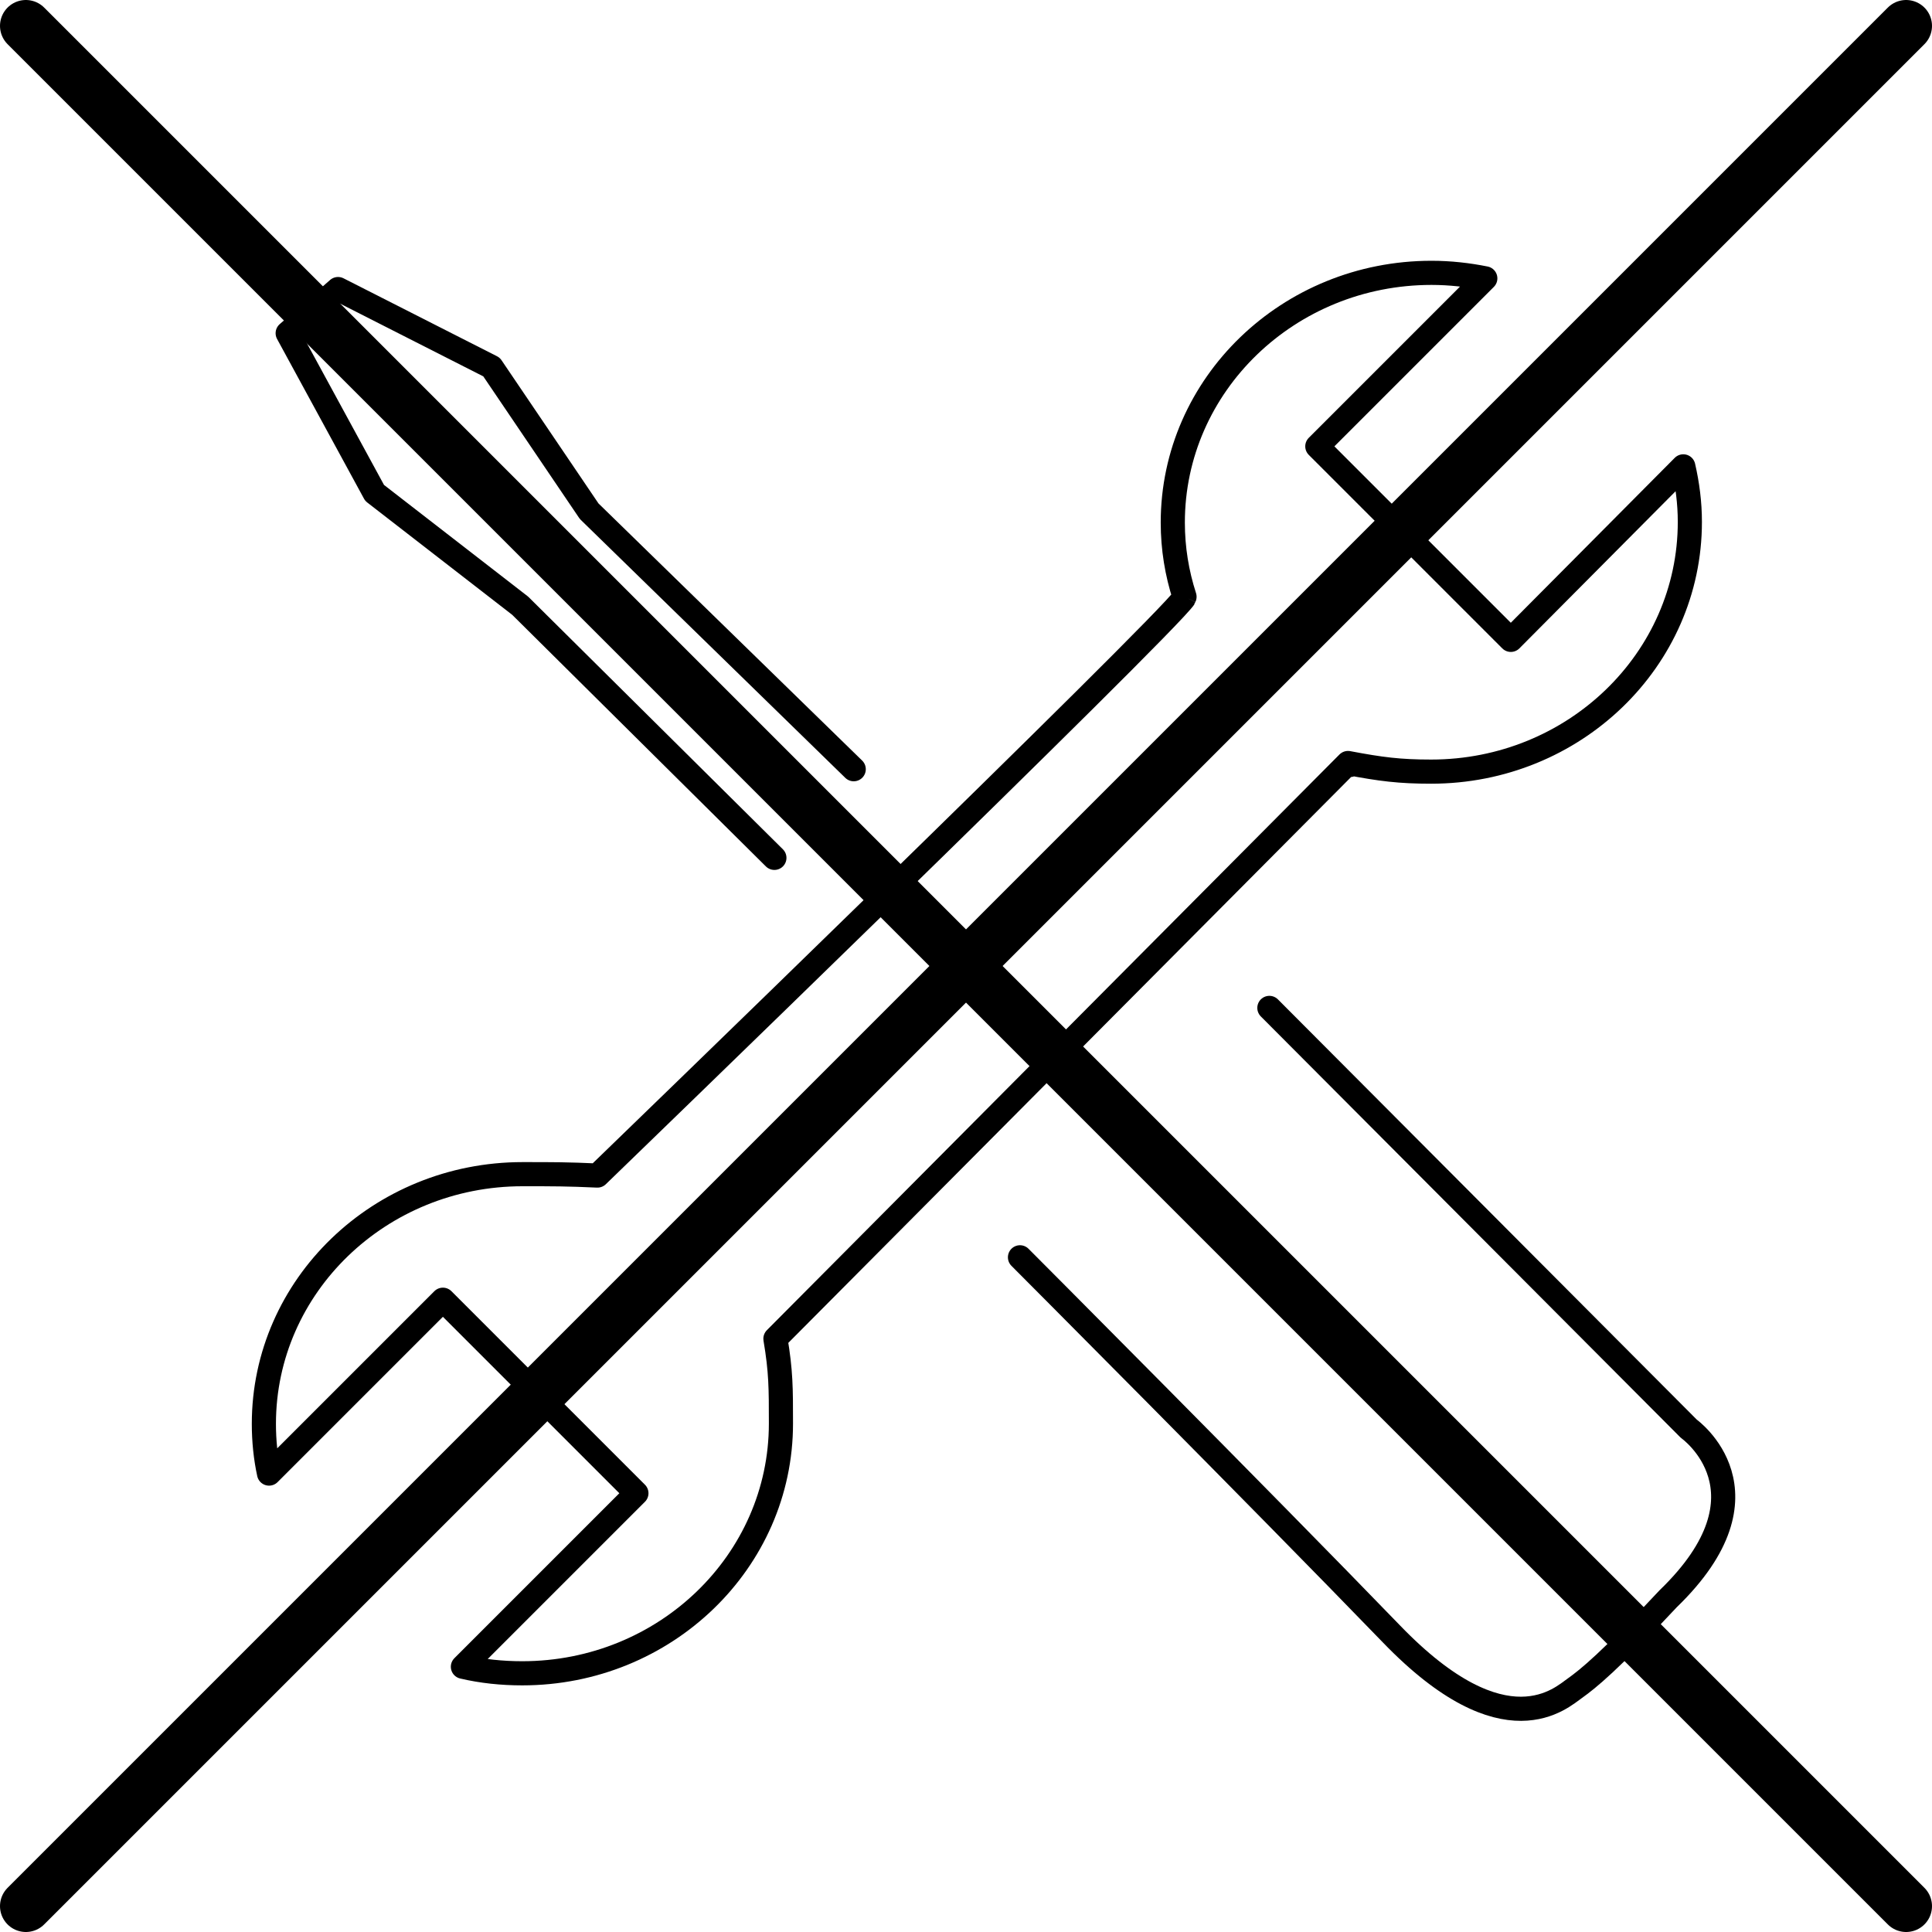
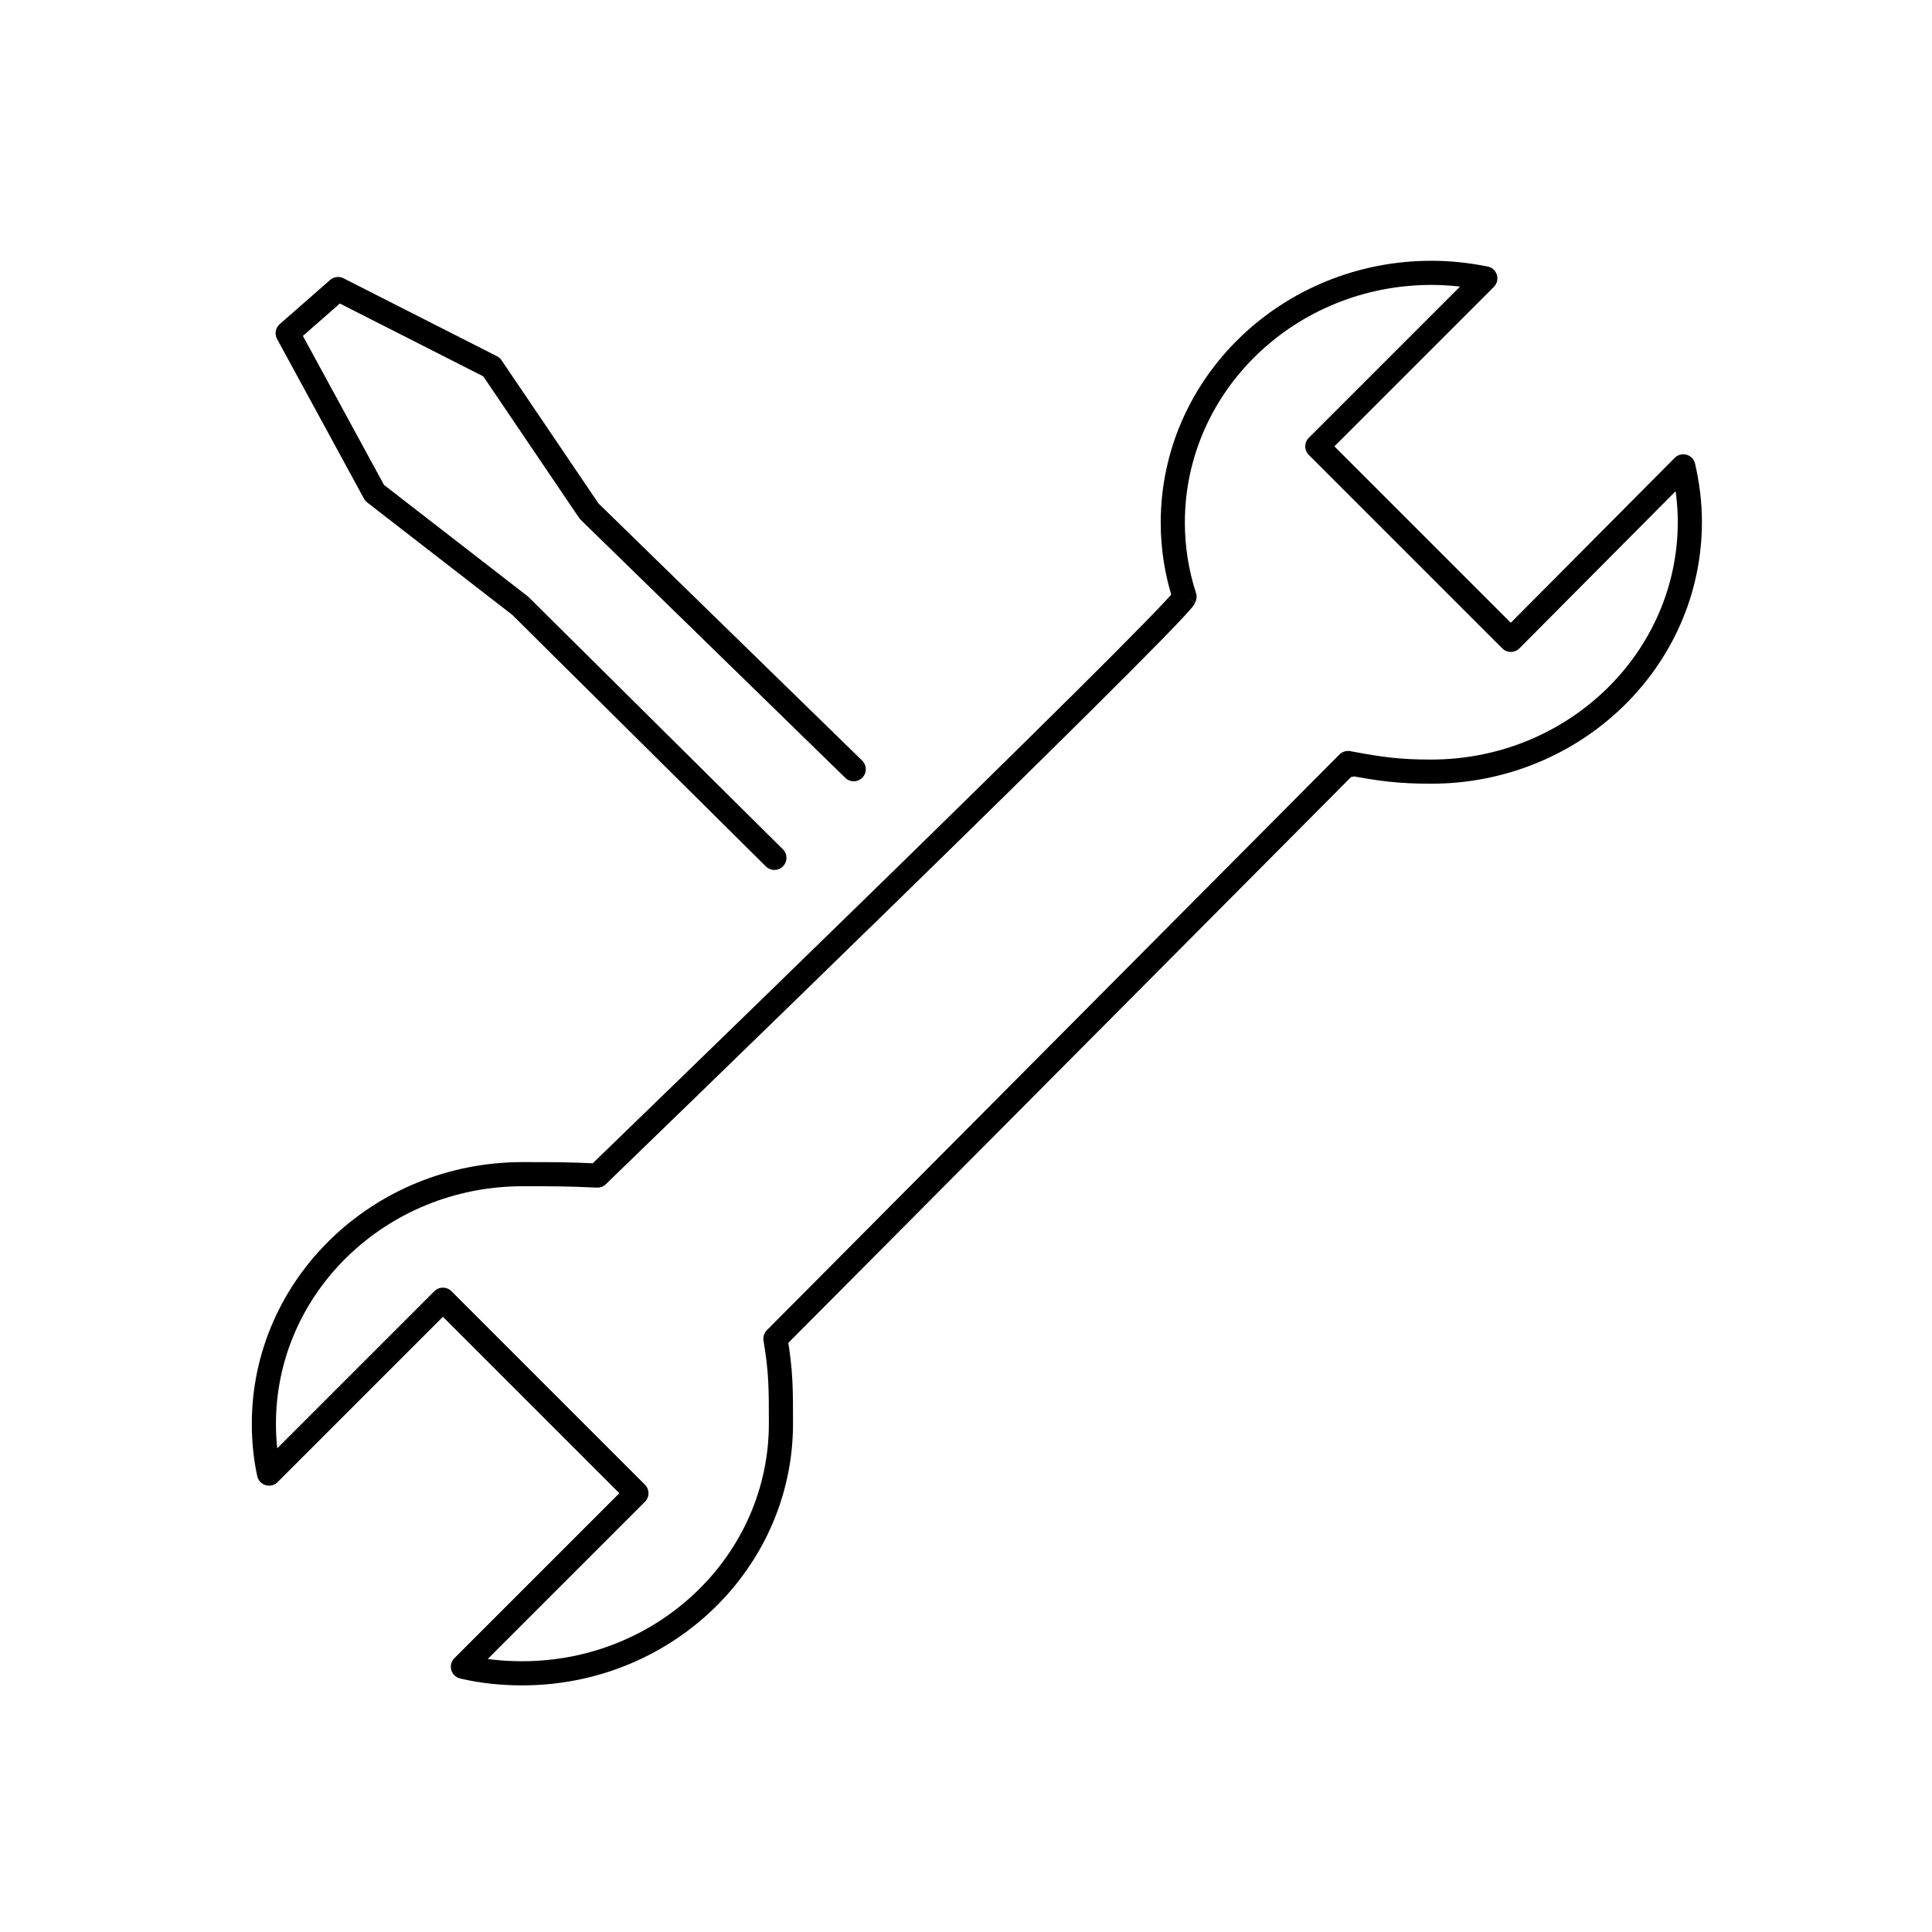
<svg xmlns="http://www.w3.org/2000/svg" version="1.1" x="0px" y="0px" viewBox="0 0 560.1 560.1" style="enable-background:new 0 0 560.1 560.1;" xml:space="preserve">
  <style type="text/css">
	.st0{fill:none;stroke:#000000;stroke-width:7;stroke-linejoin:round;stroke-miterlimit:10;}
	.st1{fill:none;stroke:#000000;stroke-width:7;stroke-linecap:round;stroke-linejoin:round;stroke-miterlimit:10;}
	.st2{fill:none;stroke:#000000;stroke-width:15;stroke-linecap:round;stroke-linejoin:round;stroke-miterlimit:10;}
</style>
  <g id="Ebene_3">
    <path class="st0" d="M343.4,173.2c-5.7,8.5-170.2,167.6-170.2,167.6l0,0c-8.8-0.4-12.4-0.4-21.7-0.4c-41.4,0-75,32.4-75,72.4   c0,4.9,0.5,9.8,1.5,14.4l50.4-50.4l56.1,56.1l-50.3,50.3c5.5,1.3,11.3,1.9,17.2,1.9c41.4,0,75-32.4,75-72.4c0-10.3,0-15.1-1.6-24.6   l0,0l166-166.9c0,0,1.4,1.3,0,0c9.5,1.8,14.9,2.5,24.1,2.5c41.4,0,75-32.4,75-72.4c0-5.5-0.7-10.9-1.9-16.1L438,185.5l-56.1-56.1   l48.7-48.7c-5-1-10.2-1.6-15.6-1.6c-41.4,0-75,32.4-75,72.4c0,7.5,1.2,14.7,3.4,21.5c-0.1,0.2,0,0,0,0" />
-     <path class="st1" d="M368,292.2l121.6,122c0,0,26,18.4-6,49.3c-16.9,18.1-23.2,23.2-27,25.9c-3.8,2.6-20.1,18.6-53.2-15.7   c-38.1-39.4-107.7-109.2-107.7-109.2" />
    <polyline class="st1" points="247.5,223 170.8,148.2 142.5,106.4 98,83.8 83.4,96.6 108.6,142.9 150.8,175.6 224.5,248.7  " />
  </g>
  <g id="Ebene_4">
-     <line class="st2" x1="7.5" y1="552.6" x2="552.6" y2="7.5" />
-     <line class="st2" x1="552.6" y1="552.6" x2="7.5" y2="7.5" />
-   </g>
+     </g>
</svg>